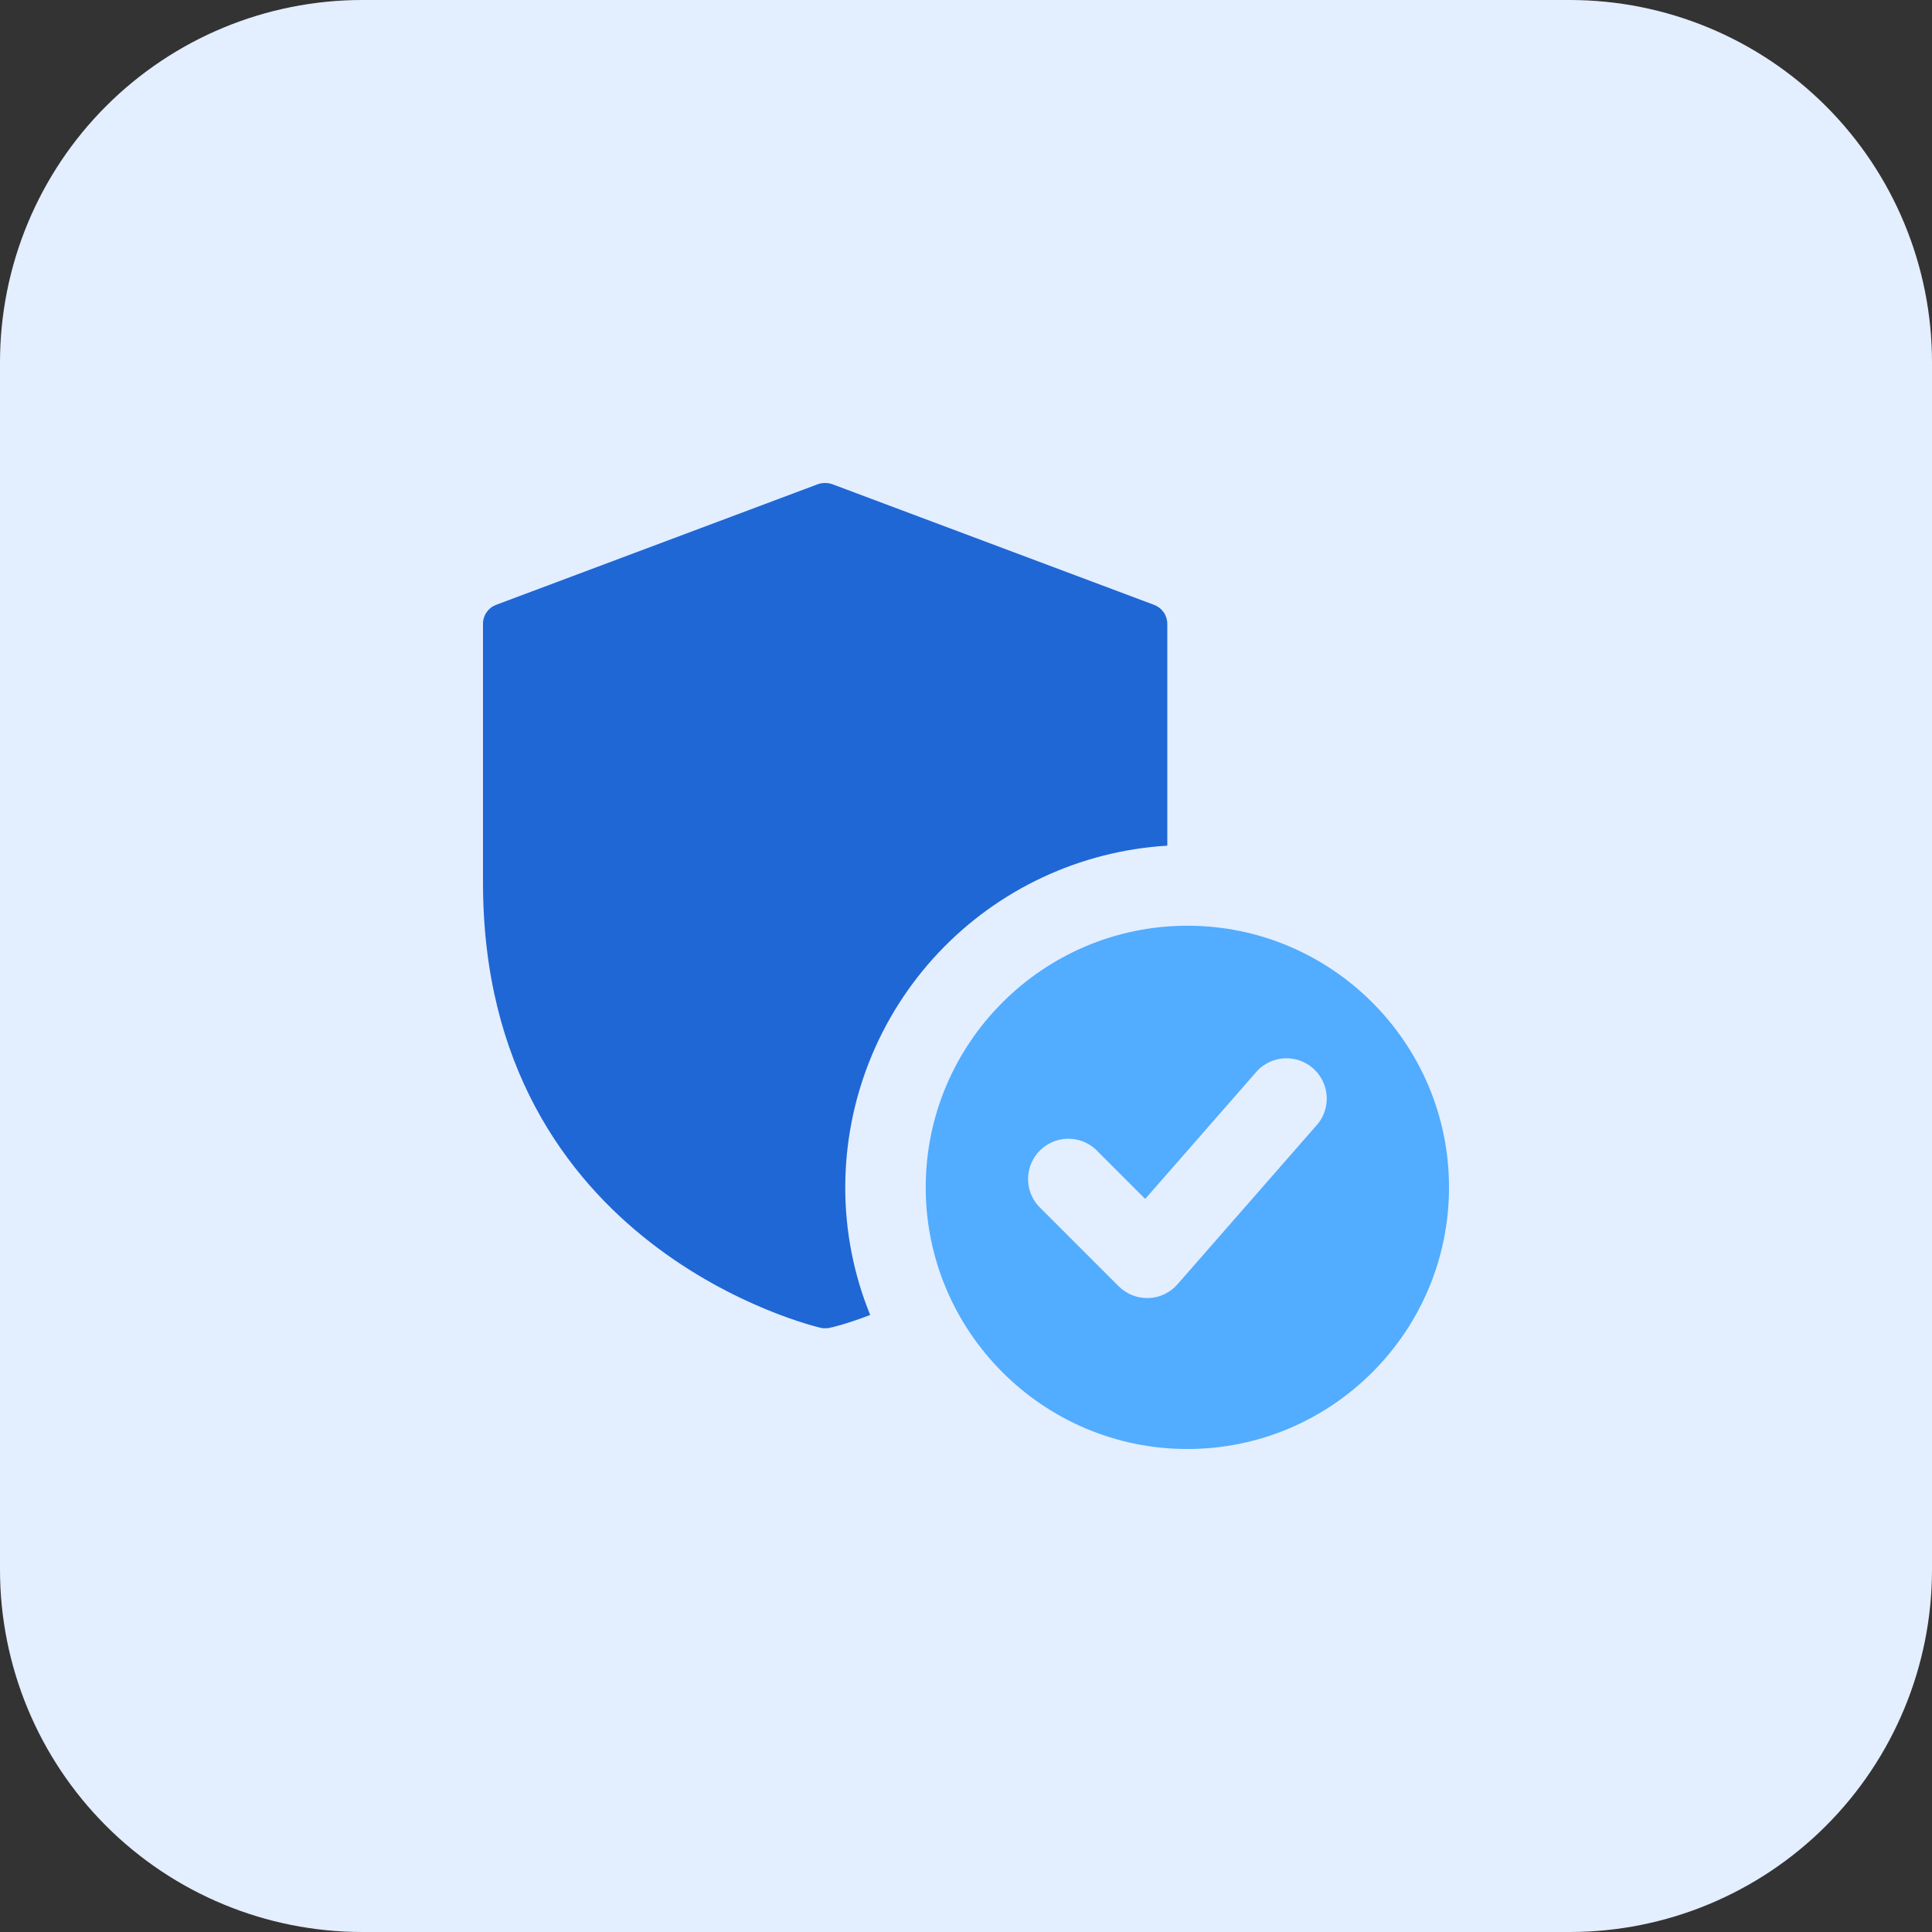
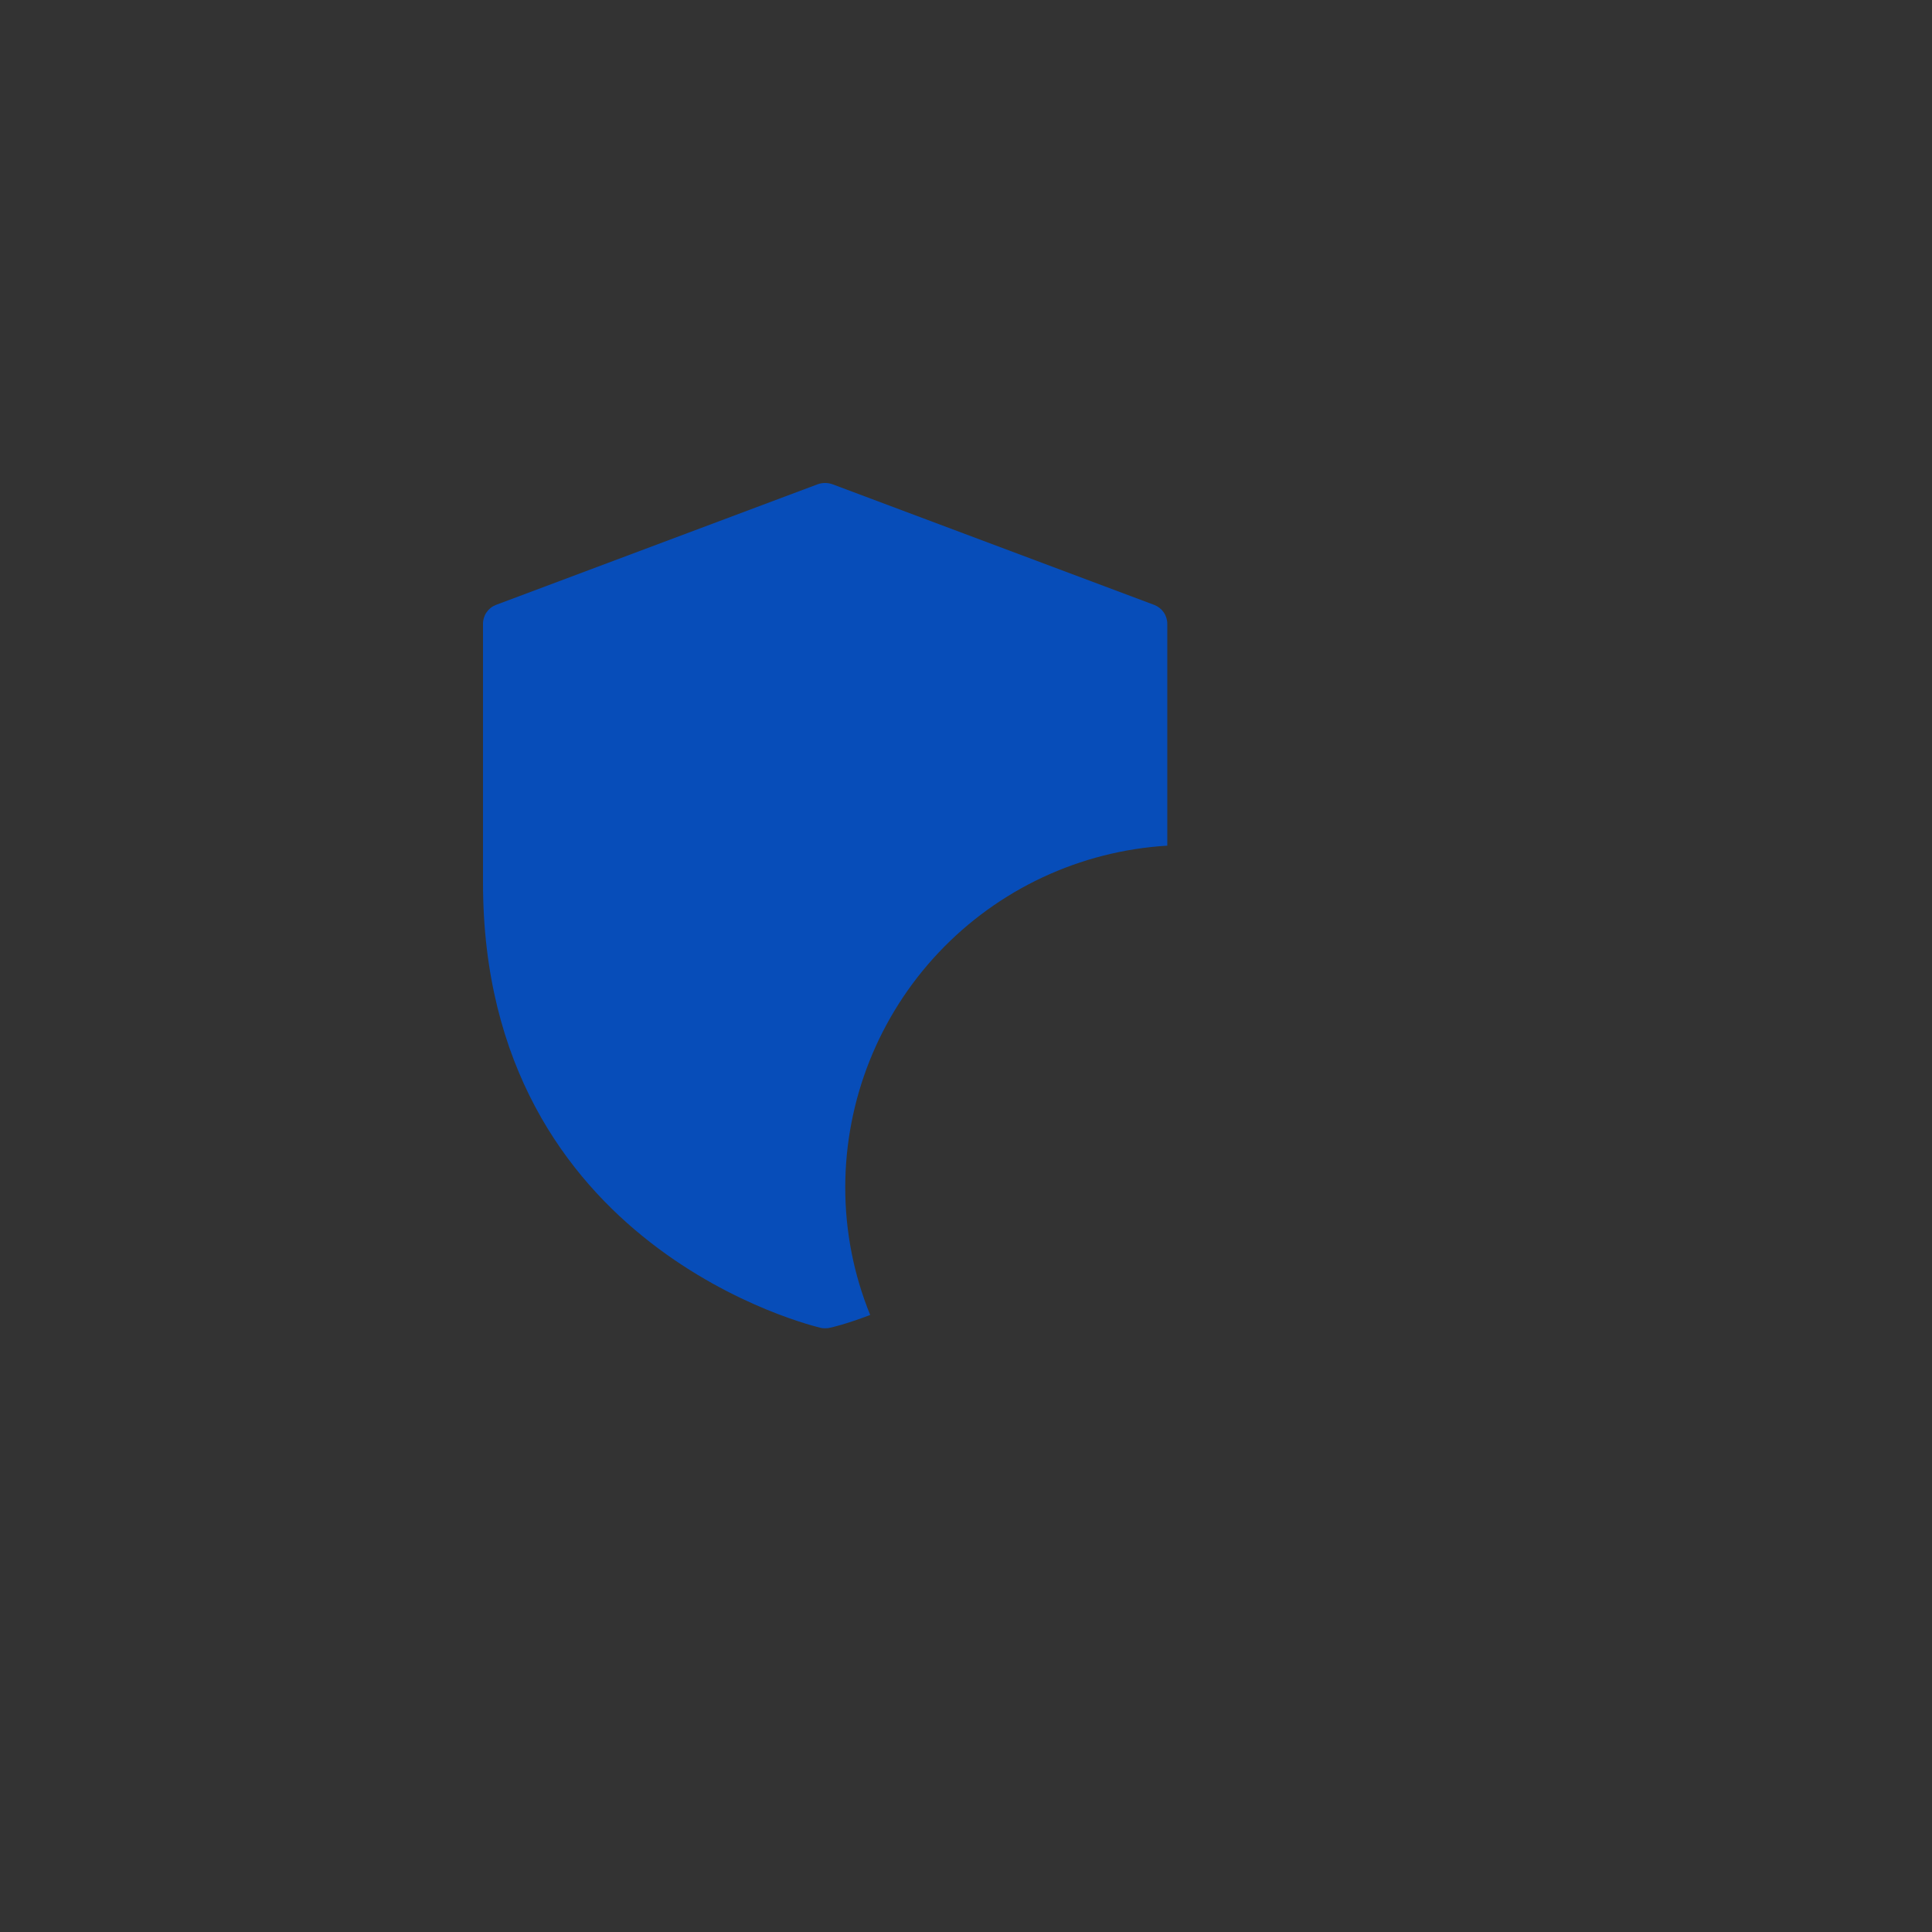
<svg xmlns="http://www.w3.org/2000/svg" width="512" height="512" viewBox="0 0 512 512" fill="none">
  <rect x="0" y="0" width="512" height="512" fill="#333333" stroke="none" />
  <g clip-path="url(#clip0_1978_35)">
-     <path d="M416 512H96C70.539 512 46.121 501.886 28.118 483.882C10.114 465.879 0 441.461 0 416L0 96C0 70.539 10.114 46.121 28.118 28.118C46.121 10.114 70.539 0 96 0L416 0C441.461 0 465.879 10.114 483.882 28.118C501.886 46.121 512 70.539 512 96V416C512 441.461 501.886 465.879 483.882 483.882C465.879 501.886 441.461 512 416 512Z" fill="#E3EEFF" />
-     <path d="M314.672 245.328C276.448 245.328 245.328 276.432 245.328 314.656C245.328 352.88 276.432 384 314.672 384C352.912 384 384 352.896 384 314.672C384 276.448 352.896 245.328 314.672 245.328ZM349.36 297.696L312.032 340.368C311.071 341.469 309.892 342.36 308.571 342.985C307.249 343.61 305.813 343.956 304.352 344H304C301.174 343.999 298.464 342.877 296.464 340.88L275.136 319.552C273.329 317.514 272.368 314.863 272.449 312.141C272.531 309.418 273.649 306.829 275.575 304.903C277.501 302.977 280.09 301.859 282.812 301.777C285.535 301.696 288.186 302.657 290.224 304.464L303.488 317.728L333.312 283.632C335.226 281.692 337.809 280.557 340.533 280.459C343.256 280.36 345.914 281.305 347.964 283.102C350.013 284.898 351.299 287.409 351.559 290.122C351.818 292.834 351.032 295.544 349.36 297.696Z" fill="#52ACFF" />
    <path d="M305.92 160.32L220.576 128.32C219.332 127.888 217.98 127.888 216.736 128.32L131.392 160.32C130.387 160.714 129.525 161.404 128.919 162.298C128.314 163.192 127.993 164.248 128 165.328V233.92C128 331.2 216.64 351.68 217.504 351.888C217.92 352 218.24 352 218.672 352C219.104 352 219.424 352 219.84 351.888C220.048 351.888 224.208 350.928 230.608 348.48C226.236 337.745 223.992 326.263 224 314.672C224.016 291.547 232.856 269.299 248.716 252.47C264.576 235.64 286.26 225.497 309.344 224.112V165.344C309.347 164.259 309.022 163.198 308.411 162.301C307.799 161.405 306.931 160.714 305.92 160.32Z" fill="#0052CF" fill-opacity="0.86" />
  </g>
  <defs>
    <clipPath id="clip0_1978_35">
      <rect width="512" height="512" fill="white" />
    </clipPath>
  </defs>
</svg>